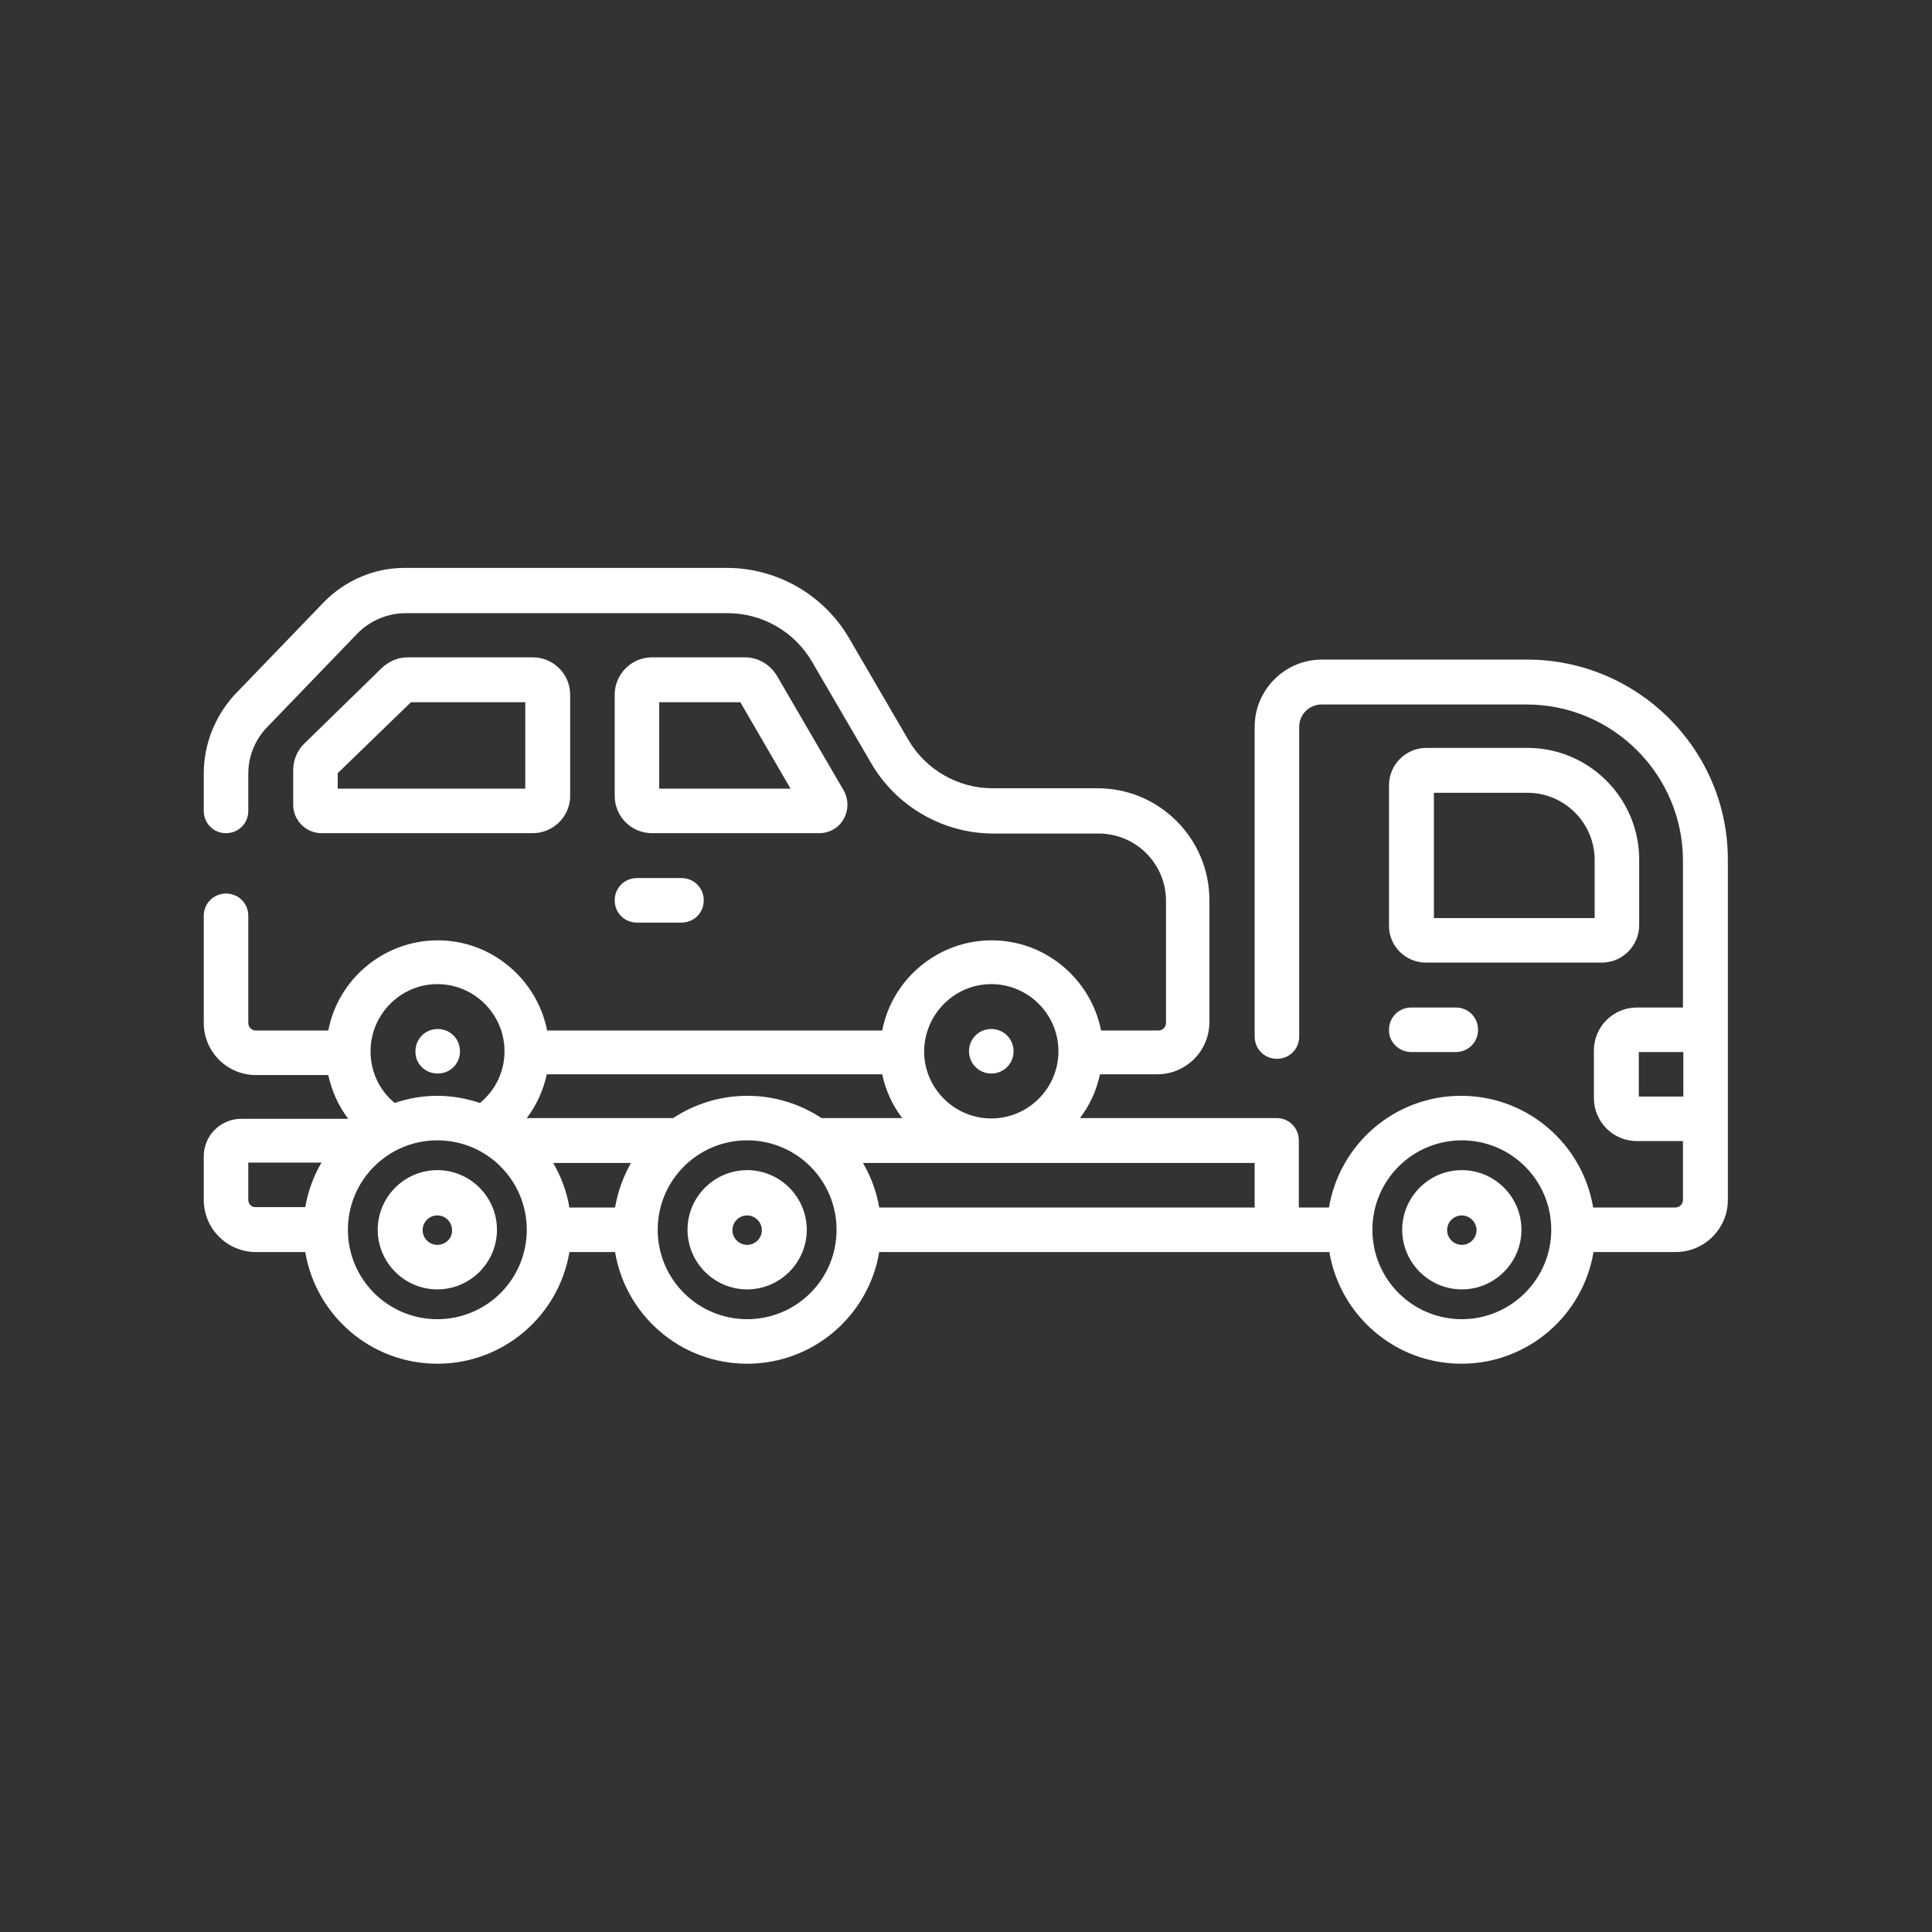
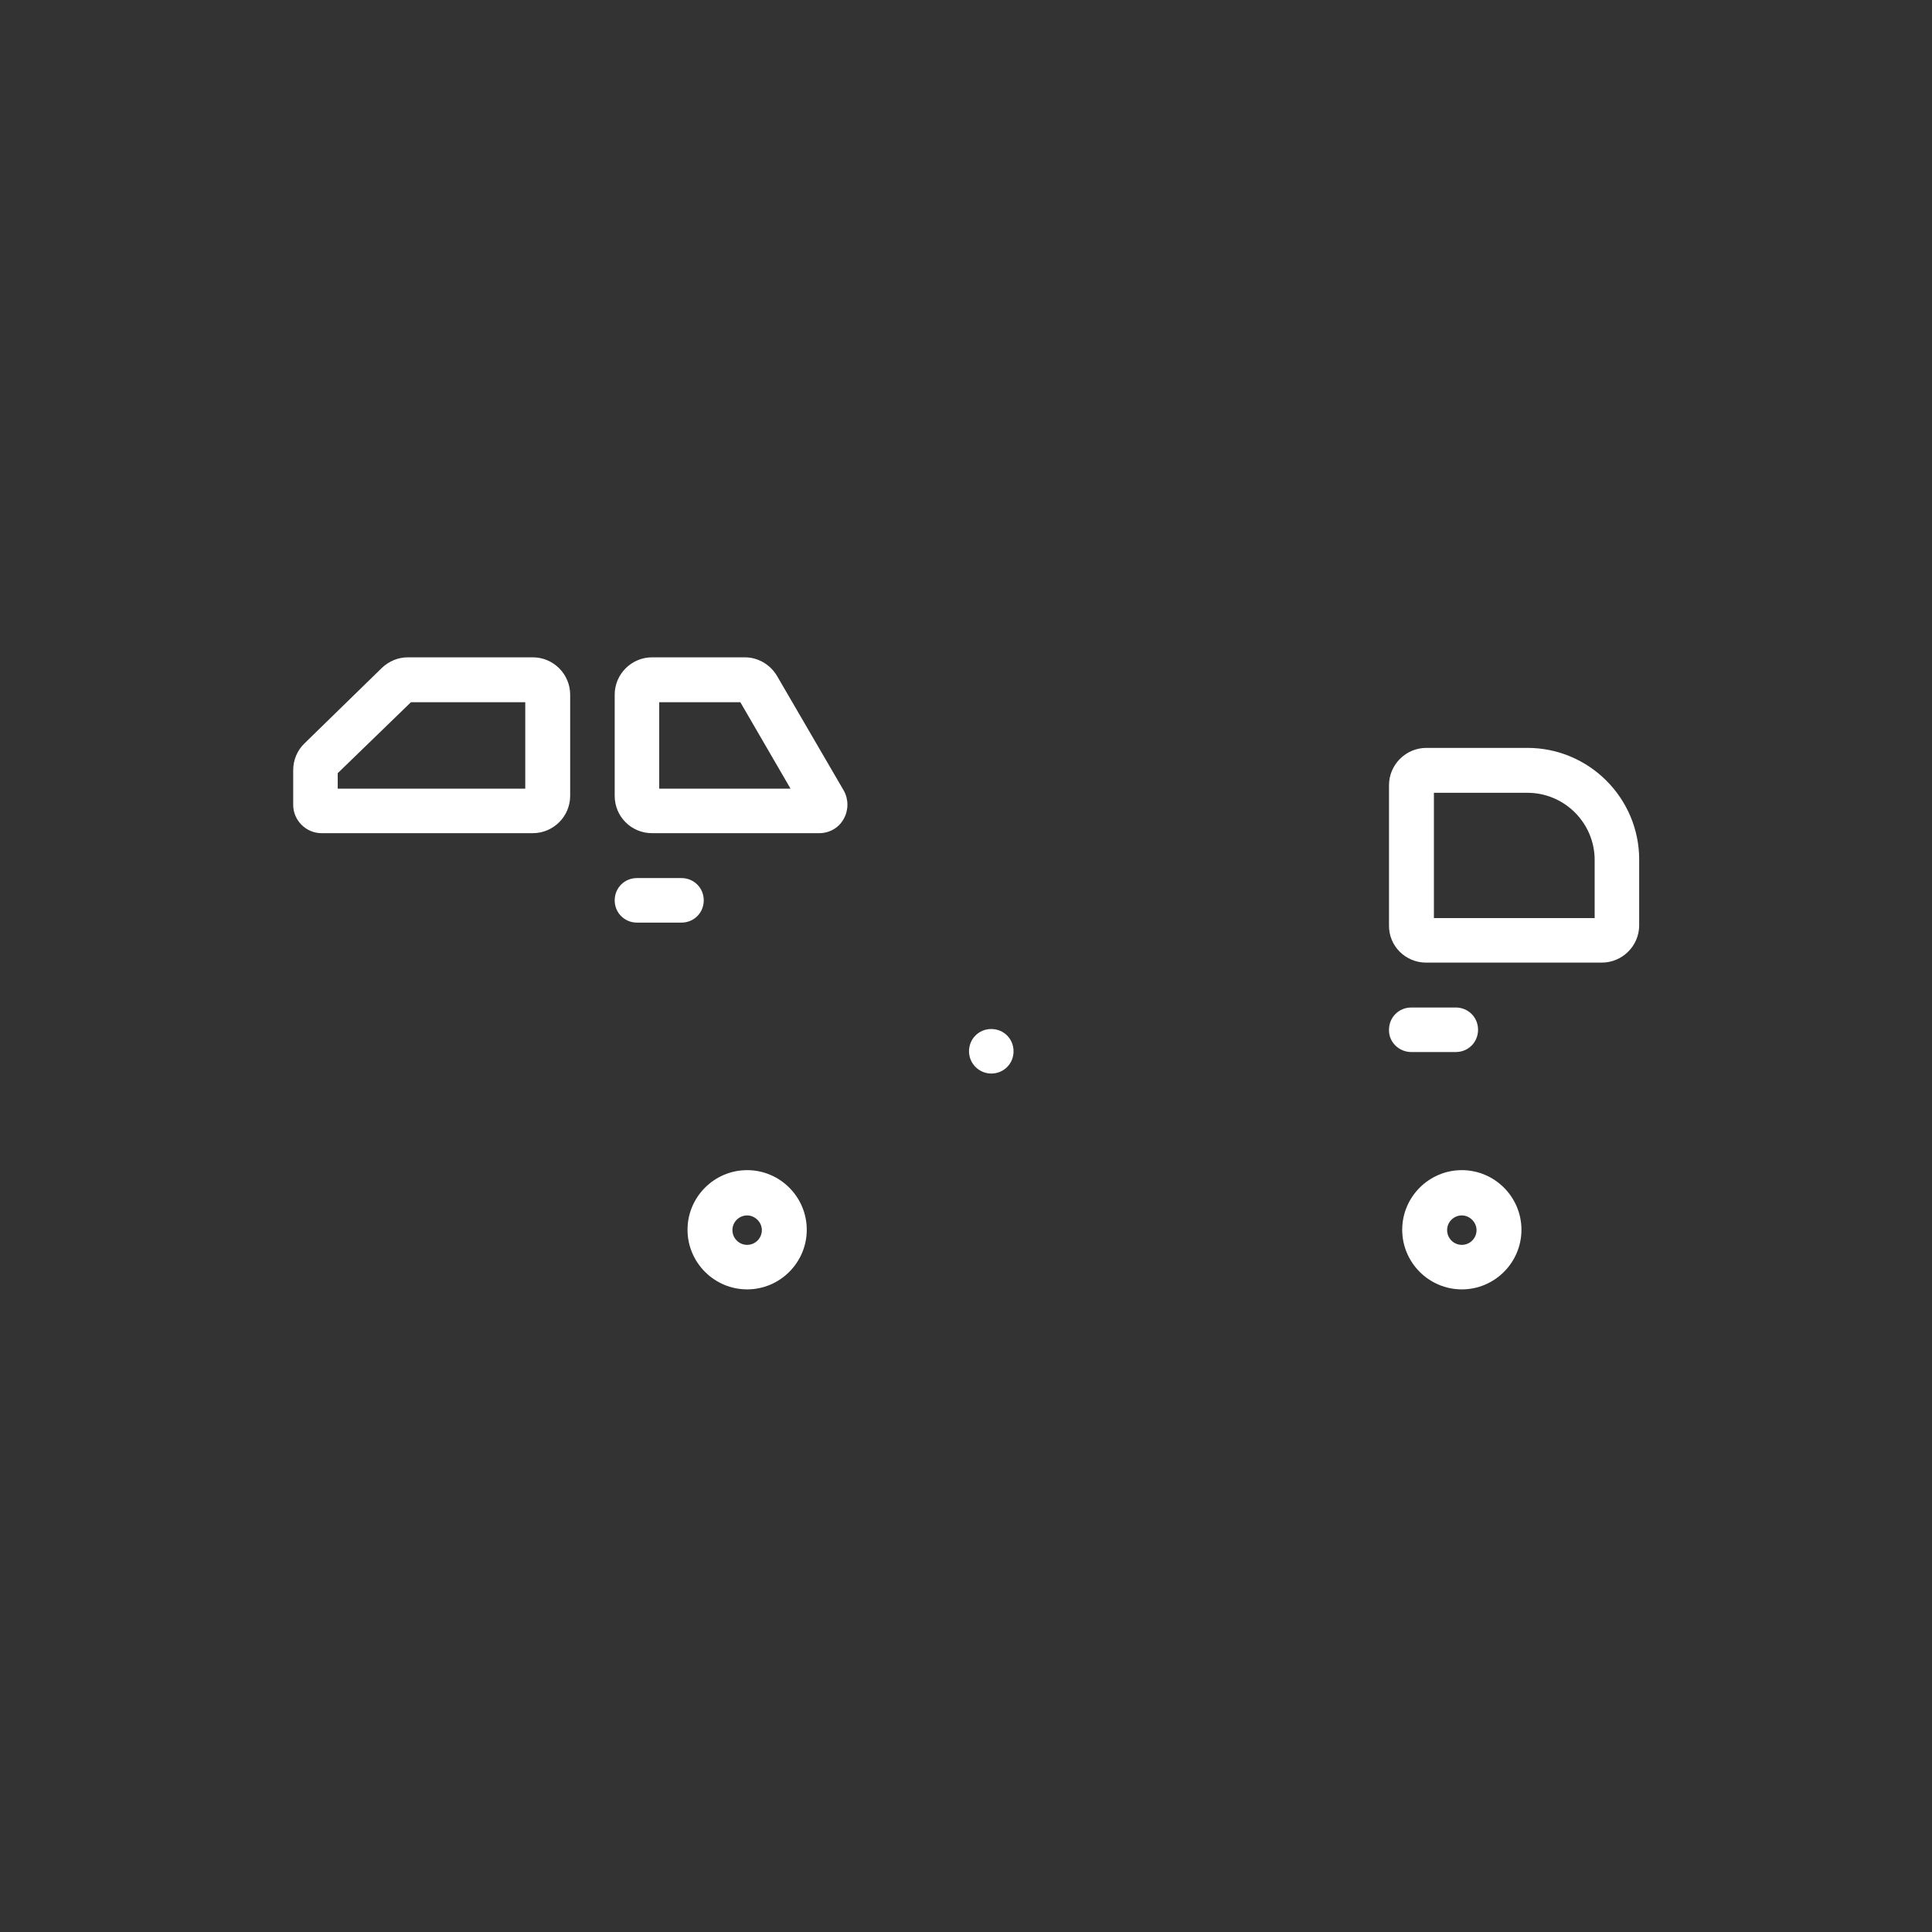
<svg xmlns="http://www.w3.org/2000/svg" version="1.1" id="Capa_1" x="0px" y="0px" viewBox="0 0 512 512" style="enable-background:new 0 0 512 512;" xml:space="preserve">
  <rect x="0" y="0" width="512" height="512" fill="#333333" stroke="none" />
  <style type="text/css">
	.st0{display:none;}
	.st1{display:inline;}
	.st2{fill:#FFFFFF;}
</style>
  <g class="st0">
    <path class="st1" d="M156.7,167.5h10.7c2.1,5.9,7.8,10.2,14.4,10.2s12.3-4.3,14.4-10.2h37.8c2.1,5.9,7.8,10.2,14.4,10.2   s12.3-4.3,14.4-10.2h11.4c4.7,0,8.5-3.8,8.5-8.5v-20.2c0-6.6-5.3-11.9-11.9-11.9h-8.8l-7.8-19.4c-1.3-3.2-4.4-5.3-7.9-5.3h-45.5   c-3.5,0-6.6,2.1-7.9,5.3l-7.8,19.4h-25.1c-6.6,0-11.9,5.3-11.9,11.9V159C148.1,163.7,152,167.5,156.7,167.5z M181.8,167.5   c-2.8,0-5.1-2.3-5.1-5.1c0-2.8,2.3-5.1,5.1-5.1c2.8,0,5.1,2.3,5.1,5.1C186.9,165.2,184.6,167.5,181.8,167.5z M248.5,167.5   c-2.8,0-5.1-2.3-5.1-5.1c0-2.8,2.3-5.1,5.1-5.1c2.8,0,5.1,2.3,5.1,5.1C253.6,165.2,251.3,167.5,248.5,167.5z M158.4,138.8   c0-0.9,0.8-1.7,1.7-1.7h26.3c3.5,0,6.6-2.1,7.9-5.3l7.8-19.4h43.2l7.8,19.4c1.3,3.2,4.4,5.3,7.9,5.3h10c0.9,0,1.7,0.8,1.7,1.7v18.5   h-9.7c-2.1-5.9-7.8-10.2-14.4-10.2c-6.7,0-12.3,4.3-14.4,10.2h-37.8c-2.1-5.9-7.8-10.2-14.4-10.2c-6.7,0-12.3,4.3-14.4,10.2h-9   L158.4,138.8z" />
-     <path class="st1" d="M406,322.8c-1.4-2.4-4.6-3.2-7-1.8c-2.4,1.4-3.2,4.6-1.8,7c5.6,9.4,8.5,20.1,8.5,31   c0,33.6-27.3,60.9-60.9,60.9c-3.8,0-7.6-0.4-11.3-1c4.1-2.7,8-5.7,11.5-9.2c27.9-0.1,50.6-22.8,50.6-50.7s-22.7-50.6-50.6-50.7   c-3.5-3.4-7.3-6.5-11.5-9.2c3.7-0.7,7.5-1,11.3-1c13.9,0,27.1,4.6,38,13.3c2.2,1.7,5.4,1.4,7.2-0.8c1.8-2.2,1.4-5.4-0.8-7.2   c-9.9-7.9-21.4-12.9-33.8-14.7V114.1c0-8.4-6.9-15.3-15.3-15.3h-5.1v-1.7c0-8.4-6.9-15.3-15.3-15.3H111.4   c-8.4,0-15.3,6.9-15.3,15.3v317.8c0,8.4,6.9,15.3,15.3,15.3h233.4c39.2,0,71.1-31.9,71.1-71.1C415.9,346.3,412.5,333.8,406,322.8   L406,322.8z M385.3,359.1c0,19-13.2,35-31,39.3c7.5-11.3,11.9-24.8,11.9-39.3s-4.4-28.1-11.9-39.3C372.1,324,385.3,340,385.3,359.1   z M356,359.1c0,33.6-27.3,60.9-60.9,60.9s-60.9-27.3-60.9-60.9s27.3-60.9,60.9-60.9S356,325.5,356,359.1z M340,109   c2.8,0,5.1,2.3,5.1,5.1V288c-0.1,0-0.2,0-0.3,0c-3.3,0-6.6,0.2-9.9,0.7V109H340z M111.4,420c-2.8,0-5.1-2.3-5.1-5.1V198.2h25.5   c2.8,0,5.1-2.3,5.1-5.1s-2.3-5.1-5.1-5.1h-25.5V97.1c0-2.8,2.3-5.1,5.1-5.1h208.2c2.8,0,5.1,2.3,5.1,5.1V188H155.6   c-2.8,0-5.1,2.3-5.1,5.1s2.3,5.1,5.1,5.1h169.1v92.7c-1.6,0.5-3.2,1-4.8,1.6c-7.7-2.9-16.1-4.5-24.8-4.5   c-39.2,0-71.1,31.9-71.1,71.1c0,25.8,13.8,48.4,34.4,60.9H111.4z" />
-     <path class="st1" d="M289.6,312.8v5.3c-0.8,0.2-1.5,0.4-2.3,0.6c-7.3,2.2-12.8,8.4-14.2,16.3c-1.4,7.2,0.9,14.1,6,18   c2.7,2.1,6,4,10.6,6v30.6c-3.9-0.3-6.7-1.3-11.1-4.2c-2.4-1.5-5.5-0.9-7.1,1.5c-1.5,2.4-0.9,5.5,1.5,7.1c6.5,4.3,11,5.5,16.7,5.9   v5.5c0,2.8,2.3,5.1,5.1,5.1c2.8,0,5.1-2.3,5.1-5.1v-5.9c11.5-2.2,18.1-11.7,19.6-20.5c1.9-11.3-4-21.2-15.1-25.1   c-1.5-0.5-3-1.1-4.5-1.6v-24.1c3.8,0.9,6.1,2.8,6.3,3c2.1,1.9,5.3,1.7,7.2-0.3c1.9-2.1,1.8-5.3-0.3-7.2c-0.3-0.3-5.2-4.7-13.1-5.9   v-4.9c0-2.8-2.3-5.1-5.1-5.1C291.9,307.7,289.6,310,289.6,312.8L289.6,312.8z M300.9,363.5c9.4,3.3,8.8,11.4,8.4,13.8   c-0.8,4.7-4,9.6-9.6,11.6v-25.8C300.1,363.2,300.5,363.4,300.9,363.5L300.9,363.5z M285.3,345c-2-1.6-2.9-4.7-2.3-8.1   c0.6-3.1,2.6-6.7,6.5-8.2v19C288,346.8,286.5,345.9,285.3,345L285.3,345z" />
    <path class="st1" d="M193.1,389.4h-61.2c-2.8,0-5.1,2.3-5.1,5.1c0,2.8,2.3,5.1,5.1,5.1h61.2c2.8,0,5.1-2.3,5.1-5.1   C198.2,391.7,195.9,389.4,193.1,389.4z" />
    <path class="st1" d="M193.1,358.8c-2.8,0-5.1,2.3-5.1,5.1v10.2c0,2.8,2.3,5.1,5.1,5.1s5.1-2.3,5.1-5.1v-10.2   C198.2,361,195.9,358.8,193.1,358.8z" />
    <path class="st1" d="M177.7,374.1v-10.2c0-2.8-2.3-5.1-5.1-5.1s-5.1,2.3-5.1,5.1v10.2c0,2.8,2.3,5.1,5.1,5.1   S177.7,376.9,177.7,374.1z" />
    <path class="st1" d="M157.3,374.1v-10.2c0-2.8-2.3-5.1-5.1-5.1s-5.1,2.3-5.1,5.1v10.2c0,2.8,2.3,5.1,5.1,5.1   S157.3,376.9,157.3,374.1z" />
    <path class="st1" d="M131.8,379.2c2.8,0,5.1-2.3,5.1-5.1v-10.2c0-2.8-2.3-5.1-5.1-5.1s-5.1,2.3-5.1,5.1v10.2   C126.7,376.9,129,379.2,131.8,379.2z" />
    <path class="st1" d="M135.2,259.4h160.6c4.7,0,8.5-3.8,8.5-8.5v-23.8c0-4.7-3.8-8.5-8.5-8.5H135.2c-4.7,0-8.5,3.8-8.5,8.5v23.8   C126.7,255.6,130.5,259.4,135.2,259.4z M136.9,228.8h157.2v20.4H136.9V228.8z" />
    <path class="st1" d="M193.1,330.9h-61.2c-2.8,0-5.1,2.3-5.1,5.1c0,2.8,2.3,5.1,5.1,5.1h61.2c2.8,0,5.1-2.3,5.1-5.1   C198.2,333.1,195.9,330.9,193.1,330.9z" />
    <path class="st1" d="M193.1,310.4h-61.2c-2.8,0-5.1,2.3-5.1,5.1c0,2.8,2.3,5.1,5.1,5.1h61.2c2.8,0,5.1-2.3,5.1-5.1   C198.2,312.7,195.9,310.4,193.1,310.4z" />
    <path class="st1" d="M131.8,300.2h97.3c2.8,0,5.1-2.3,5.1-5.1c0-2.8-2.3-5.1-5.1-5.1h-97.3c-2.8,0-5.1,2.3-5.1,5.1   C126.7,297.9,129,300.2,131.8,300.2z" />
    <path class="st1" d="M299.2,269.6h-49.7c-2.8,0-5.1,2.3-5.1,5.1c0,2.8,2.3,5.1,5.1,5.1h49.7c2.8,0,5.1-2.3,5.1-5.1   C304.3,271.9,302,269.6,299.2,269.6z" />
    <path class="st1" d="M131.8,279.8h97.3c2.8,0,5.1-2.3,5.1-5.1c0-2.8-2.3-5.1-5.1-5.1h-97.3c-2.8,0-5.1,2.3-5.1,5.1   C126.7,277.5,129,279.8,131.8,279.8z" />
  </g>
  <g>
    <path class="st2" d="M387.4,310.1c-8.7,0-15.8,7.1-15.8,15.8c0,8.7,7.1,15.8,15.8,15.8s15.8-7.1,15.8-15.8   C403.2,317.2,396.1,310.1,387.4,310.1z M387.4,329.9c-2.2,0-3.9-1.8-3.9-3.9c0-2.2,1.8-3.9,3.9-3.9s3.9,1.8,3.9,3.9   C391.3,328.1,389.6,329.9,387.4,329.9z" />
    <path class="st2" d="M198,310.1c-8.7,0-15.8,7.1-15.8,15.8c0,8.7,7.1,15.8,15.8,15.8s15.8-7.1,15.8-15.8   C213.8,317.2,206.7,310.1,198,310.1z M198,329.9c-2.2,0-3.9-1.8-3.9-3.9c0-2.2,1.8-3.9,3.9-3.9s3.9,1.8,3.9,3.9   C201.9,328.1,200.2,329.9,198,329.9z" />
-     <path class="st2" d="M115.9,310.1c-8.7,0-15.8,7.1-15.8,15.8c0,8.7,7.1,15.8,15.8,15.8s15.8-7.1,15.8-15.8   C131.7,317.2,124.6,310.1,115.9,310.1z M115.9,329.9c-2.2,0-3.9-1.8-3.9-3.9c0-2.2,1.8-3.9,3.9-3.9c2.2,0,3.9,1.8,3.9,3.9   C119.9,328.1,118.1,329.9,115.9,329.9z" />
    <path class="st2" d="M374,278.8h11.8c3.3,0,5.9-2.6,5.9-5.9c0-3.3-2.6-5.9-5.9-5.9H374c-3.3,0-5.9,2.6-5.9,5.9   C368,276.1,370.7,278.8,374,278.8z" />
    <path class="st2" d="M377.9,255.1h46.6c5.4,0,9.9-4.4,9.9-9.9v-17.4c0-16.3-13.3-29.6-29.6-29.6h-26.8c-5.4,0-9.9,4.4-9.9,9.9v37.1   C368,250.7,372.5,255.1,377.9,255.1z M379.9,210.1h24.9c9.8,0,17.8,8,17.8,17.8v15.4h-42.6V210.1z" />
-     <path class="st2" d="M404.7,174.8h-54.4c-9.8,0-17.8,8-17.8,17.8v82.1c0,3.3,2.6,5.9,5.9,5.9c3.3,0,5.9-2.6,5.9-5.9v-82.1   c0-3.3,2.7-5.9,5.9-5.9h54.4c22.8,0,41.4,18.6,41.4,41.4v38.9h-12.2c-6.3,0-11.4,5.1-11.4,11.4V291c0,6.3,5.1,11.4,11.4,11.4h12.2   V318c0,1.1-0.9,2-2,2h-21.8c-2.8-16.8-17.4-29.6-35-29.6c-17.6,0-32.2,12.8-35,29.6h-8v-17.8c0-3.3-2.6-5.9-5.9-5.9h-52.1   c2.6-3.4,4.4-7.3,5.3-11.6h15.2c7.6,0,13.8-6.2,13.8-13.8v-32.4c0-16.3-13.3-29.6-29.6-29.6h-27.9c-9.1,0-17.6-4.9-22.2-12.7   l-15.8-27.1c-6.7-11.5-19.1-18.6-32.4-18.6h-85.4c-8,0-15.7,3.3-21.3,9l-23.9,24.8C56.9,190,54,197.3,54,205v9.9   c0,3.3,2.6,5.9,5.9,5.9s5.9-2.6,5.9-5.9V205c0-4.6,1.8-9,5-12.3l23.9-24.8c3.3-3.4,8-5.4,12.8-5.4h85.4c9.1,0,17.6,4.9,22.2,12.7   l15.8,27.1c6.7,11.5,19.1,18.6,32.4,18.6h27.9c9.8,0,17.8,8,17.8,17.8v32.4c0,1.1-0.9,2-2,2h-15.2c-2.7-13.6-14.7-23.9-29-23.9   s-26.4,10.3-29,23.9H145c-2.7-13.6-14.7-23.9-29-23.9s-26.4,10.3-29,23.9H67.8c-1.1,0-2-0.9-2-2v-28.4c0-3.3-2.6-5.9-5.9-5.9   s-5.9,2.6-5.9,5.9v28.4c0,7.6,6.2,13.8,13.8,13.8H87c0.9,4.2,2.7,8.2,5.3,11.6H63.9c-5.4,0-9.9,4.4-9.9,9.9V318   c0,7.6,6.2,13.8,13.8,13.8h13.1c2.8,16.8,17.4,29.6,35,29.6s32.2-12.8,35-29.6H163c2.8,16.8,17.4,29.6,35,29.6s32.2-12.8,35-29.6   h105.4h13.9c2.8,16.8,17.4,29.6,35,29.6c17.6,0,32.2-12.8,35-29.6h21.8c7.6,0,13.8-6.2,13.8-13.8v-90   C458,198.7,434.1,174.8,404.7,174.8L404.7,174.8z M332.5,320H233c-0.7-4.2-2.2-8.2-4.3-11.8h103.8V320z M163,320h-12.1   c-0.7-4.2-2.2-8.2-4.3-11.8h20.6C165.2,311.8,163.7,315.8,163,320z M178.4,296.3h-38.8c2.6-3.4,4.4-7.4,5.3-11.6h88.9   c0.9,4.3,2.7,8.2,5.3,11.6h-21.2c-0.1,0-0.2,0-0.2,0c-5.6-3.7-12.4-5.9-19.6-5.9C190.8,290.4,184,292.6,178.4,296.3z M262.7,260.8   c9.8,0,17.8,8,17.8,17.8c0,9.8-8,17.8-17.8,17.8c-9.8,0-17.8-8-17.8-17.8C245,268.8,252.9,260.8,262.7,260.8z M115.9,260.8   c9.8,0,17.8,8,17.8,17.8c0,5.4-2.4,10.3-6.5,13.7c-3.6-1.2-7.4-1.9-11.3-1.9c-4,0-7.8,0.7-11.3,1.9c-4.1-3.4-6.4-8.3-6.4-13.7   C98.2,268.8,106.2,260.8,115.9,260.8z M65.8,318v-9.9h19.4c-2.1,3.6-3.6,7.6-4.3,11.8H67.8C66.7,320,65.8,319.1,65.8,318z    M115.9,349.6c-13.1,0-23.7-10.6-23.7-23.7c0-13.1,10.6-23.7,23.7-23.7s23.7,10.6,23.7,23.7C139.6,339,129,349.6,115.9,349.6z    M198,349.6c-13.1,0-23.7-10.6-23.7-23.7c0-13.1,10.6-23.7,23.7-23.7c13.1,0,23.7,10.6,23.7,23.7C221.7,339,211.1,349.6,198,349.6z    M387.4,349.6c-13.1,0-23.7-10.6-23.7-23.7c0-13.1,10.6-23.7,23.7-23.7s23.7,10.6,23.7,23.7C411.1,339,400.4,349.6,387.4,349.6z    M434.3,290.6v-11.8h11.8v11.8H434.3z" />
    <path class="st2" d="M172.8,220.8h44.3c2.7,0,5.2-1.4,6.5-3.8c1.3-2.3,1.3-5.2,0-7.5l-17.7-30.4c-1.8-3-5-4.9-8.5-4.9h-24.6   c-5.4,0-9.9,4.4-9.9,9.9v26.8C162.9,216.4,167.3,220.8,172.8,220.8z M174.7,186.1h21.5l13.3,22.9h-34.8V186.1z" />
    <path class="st2" d="M141.2,220.8c5.4,0,9.9-4.4,9.9-9.9v-26.8c0-5.4-4.4-9.9-9.9-9.9h-33.1c-2.6,0-5,1-6.9,2.8l-20.5,20   c-1.9,1.8-3,4.4-3,7.1v9.2c0,4.1,3.4,7.5,7.5,7.5H141.2z M89.5,204.9l19.4-18.8h30.3V209H89.5V204.9z" />
    <path class="st2" d="M168.8,244.5h11.8c3.3,0,5.9-2.6,5.9-5.9s-2.6-5.9-5.9-5.9h-11.8c-3.3,0-5.9,2.6-5.9,5.9   S165.5,244.5,168.8,244.5z" />
-     <path class="st2" d="M116,284.5c3.3,0,5.9-2.6,5.9-5.9c0-3.3-2.6-5.9-5.9-5.9h0c-3.3,0-5.9,2.6-5.9,5.9   C110,281.9,112.7,284.5,116,284.5z" />
    <path class="st2" d="M262.7,284.5c3.3,0,5.9-2.6,5.9-5.9c0-3.3-2.6-5.9-5.9-5.9h0c-3.3,0-5.9,2.6-5.9,5.9   C256.8,281.9,259.5,284.5,262.7,284.5z" />
  </g>
</svg>